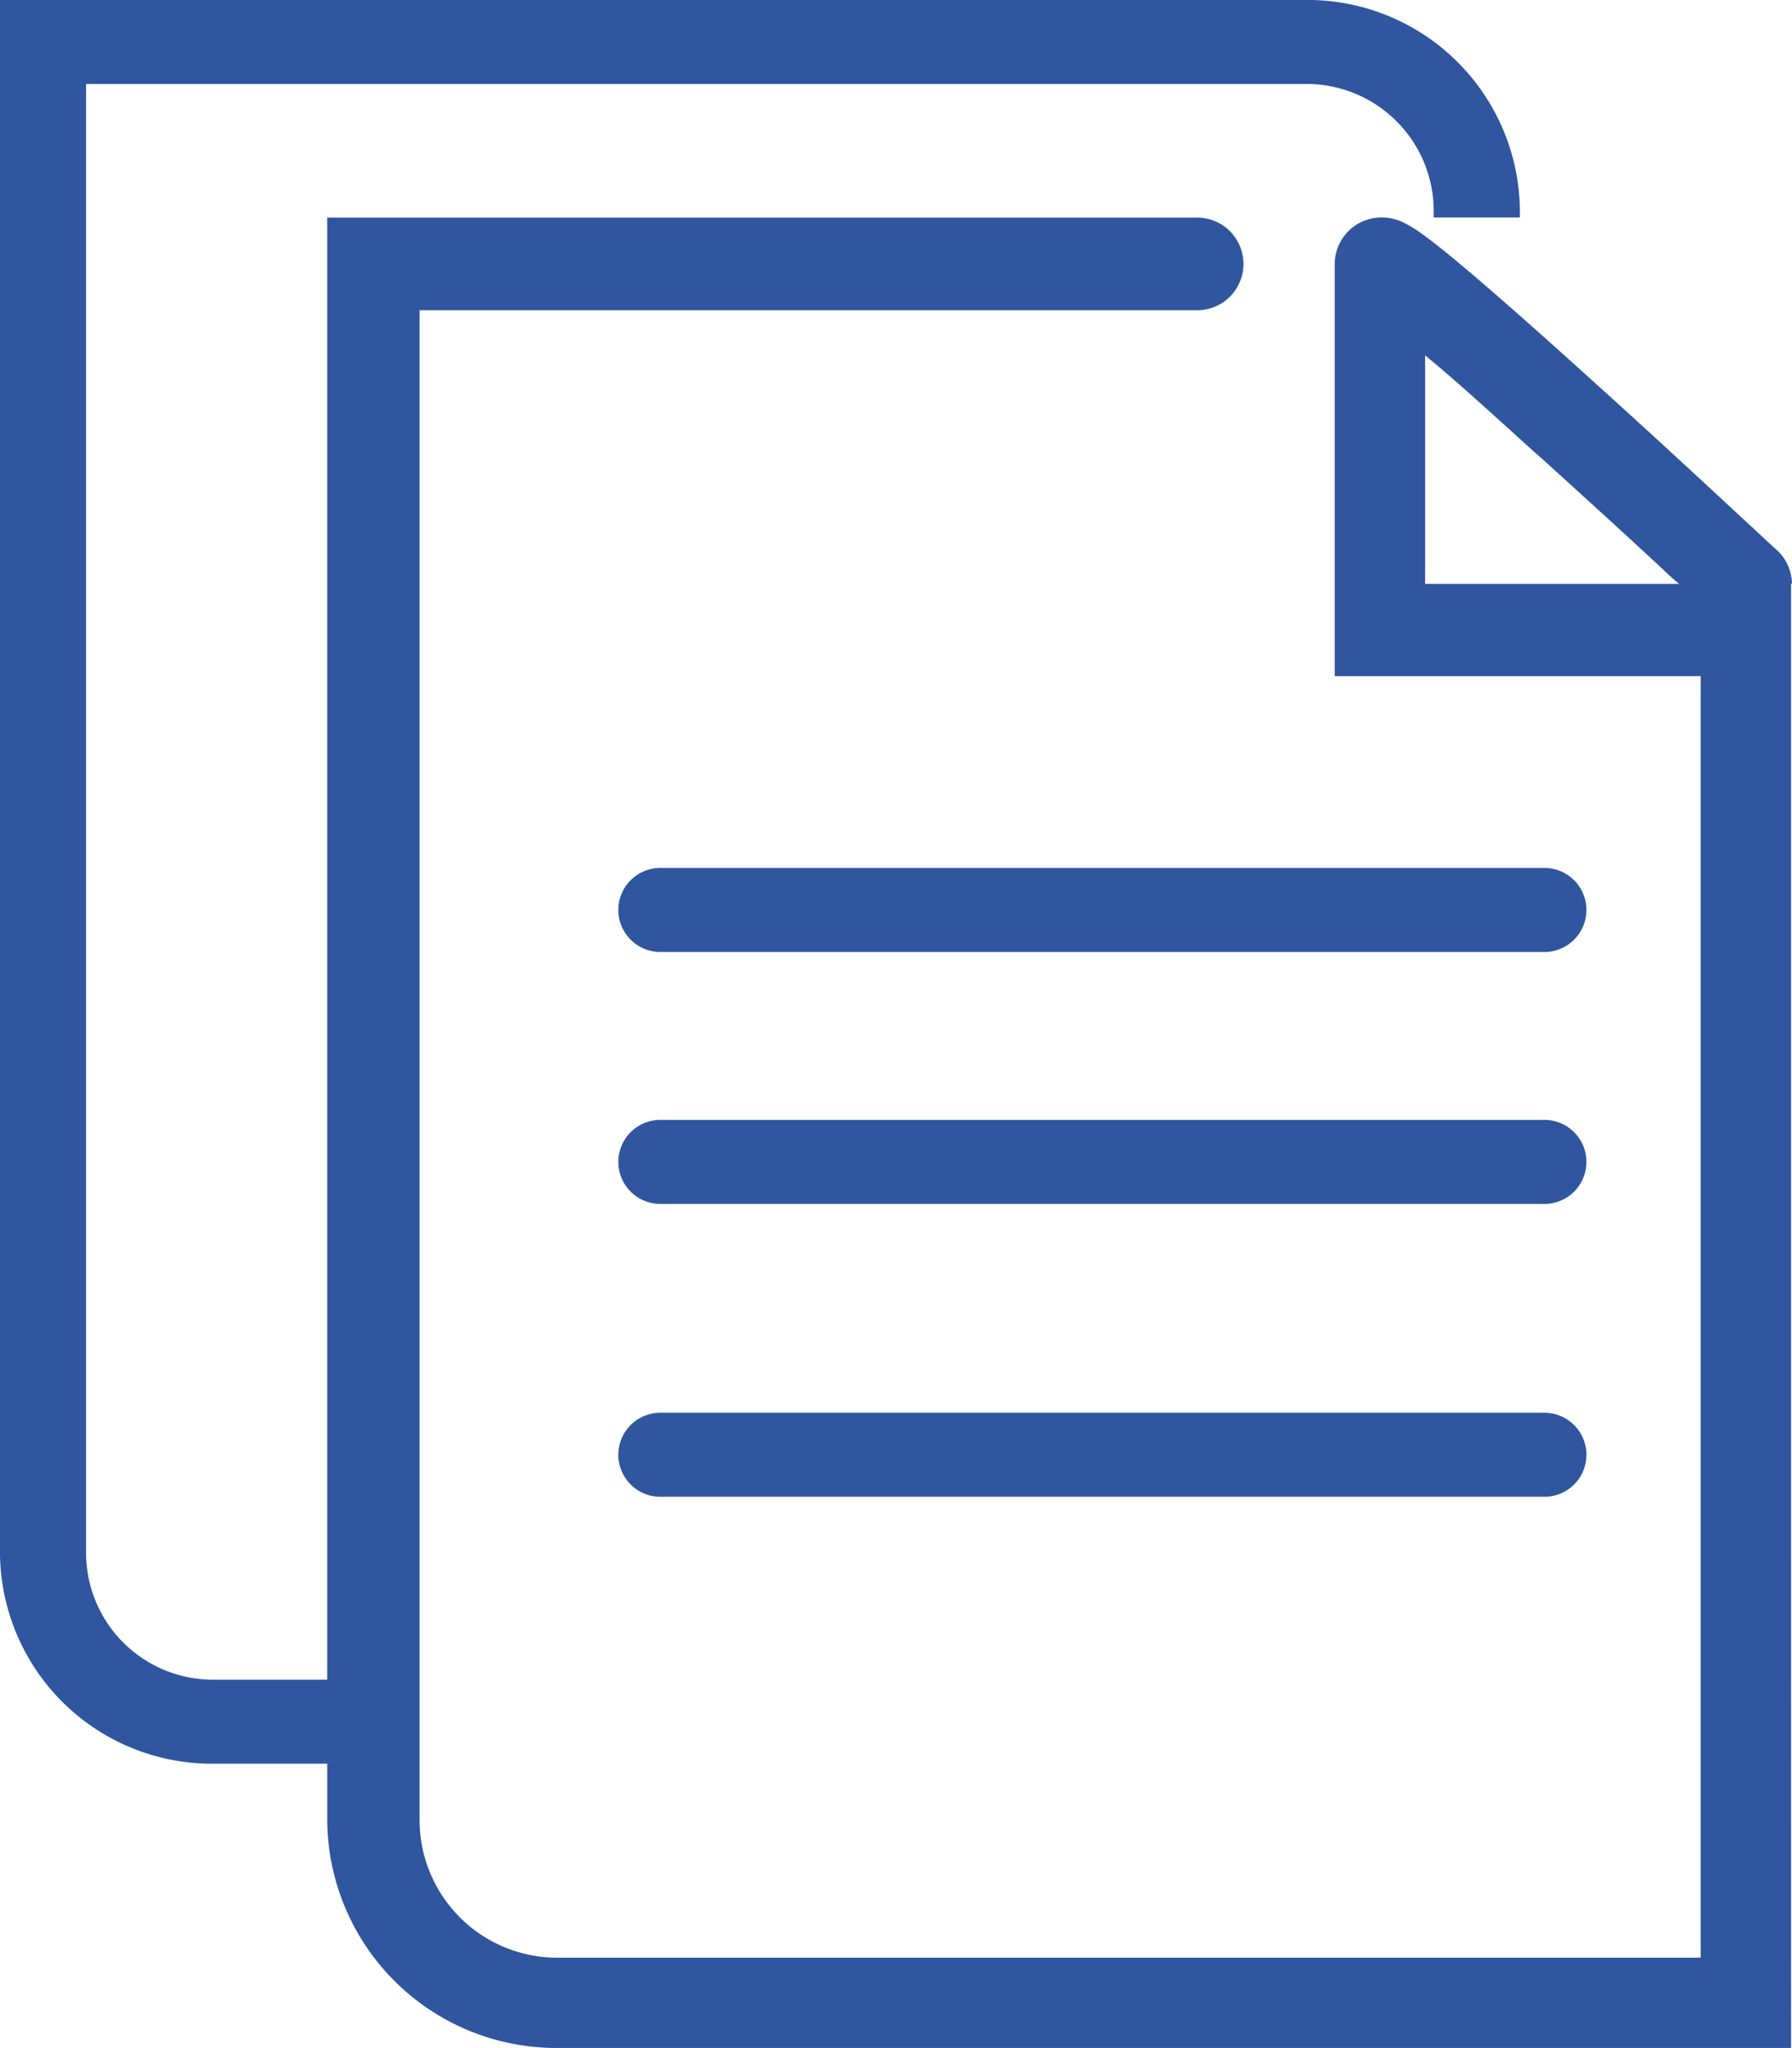
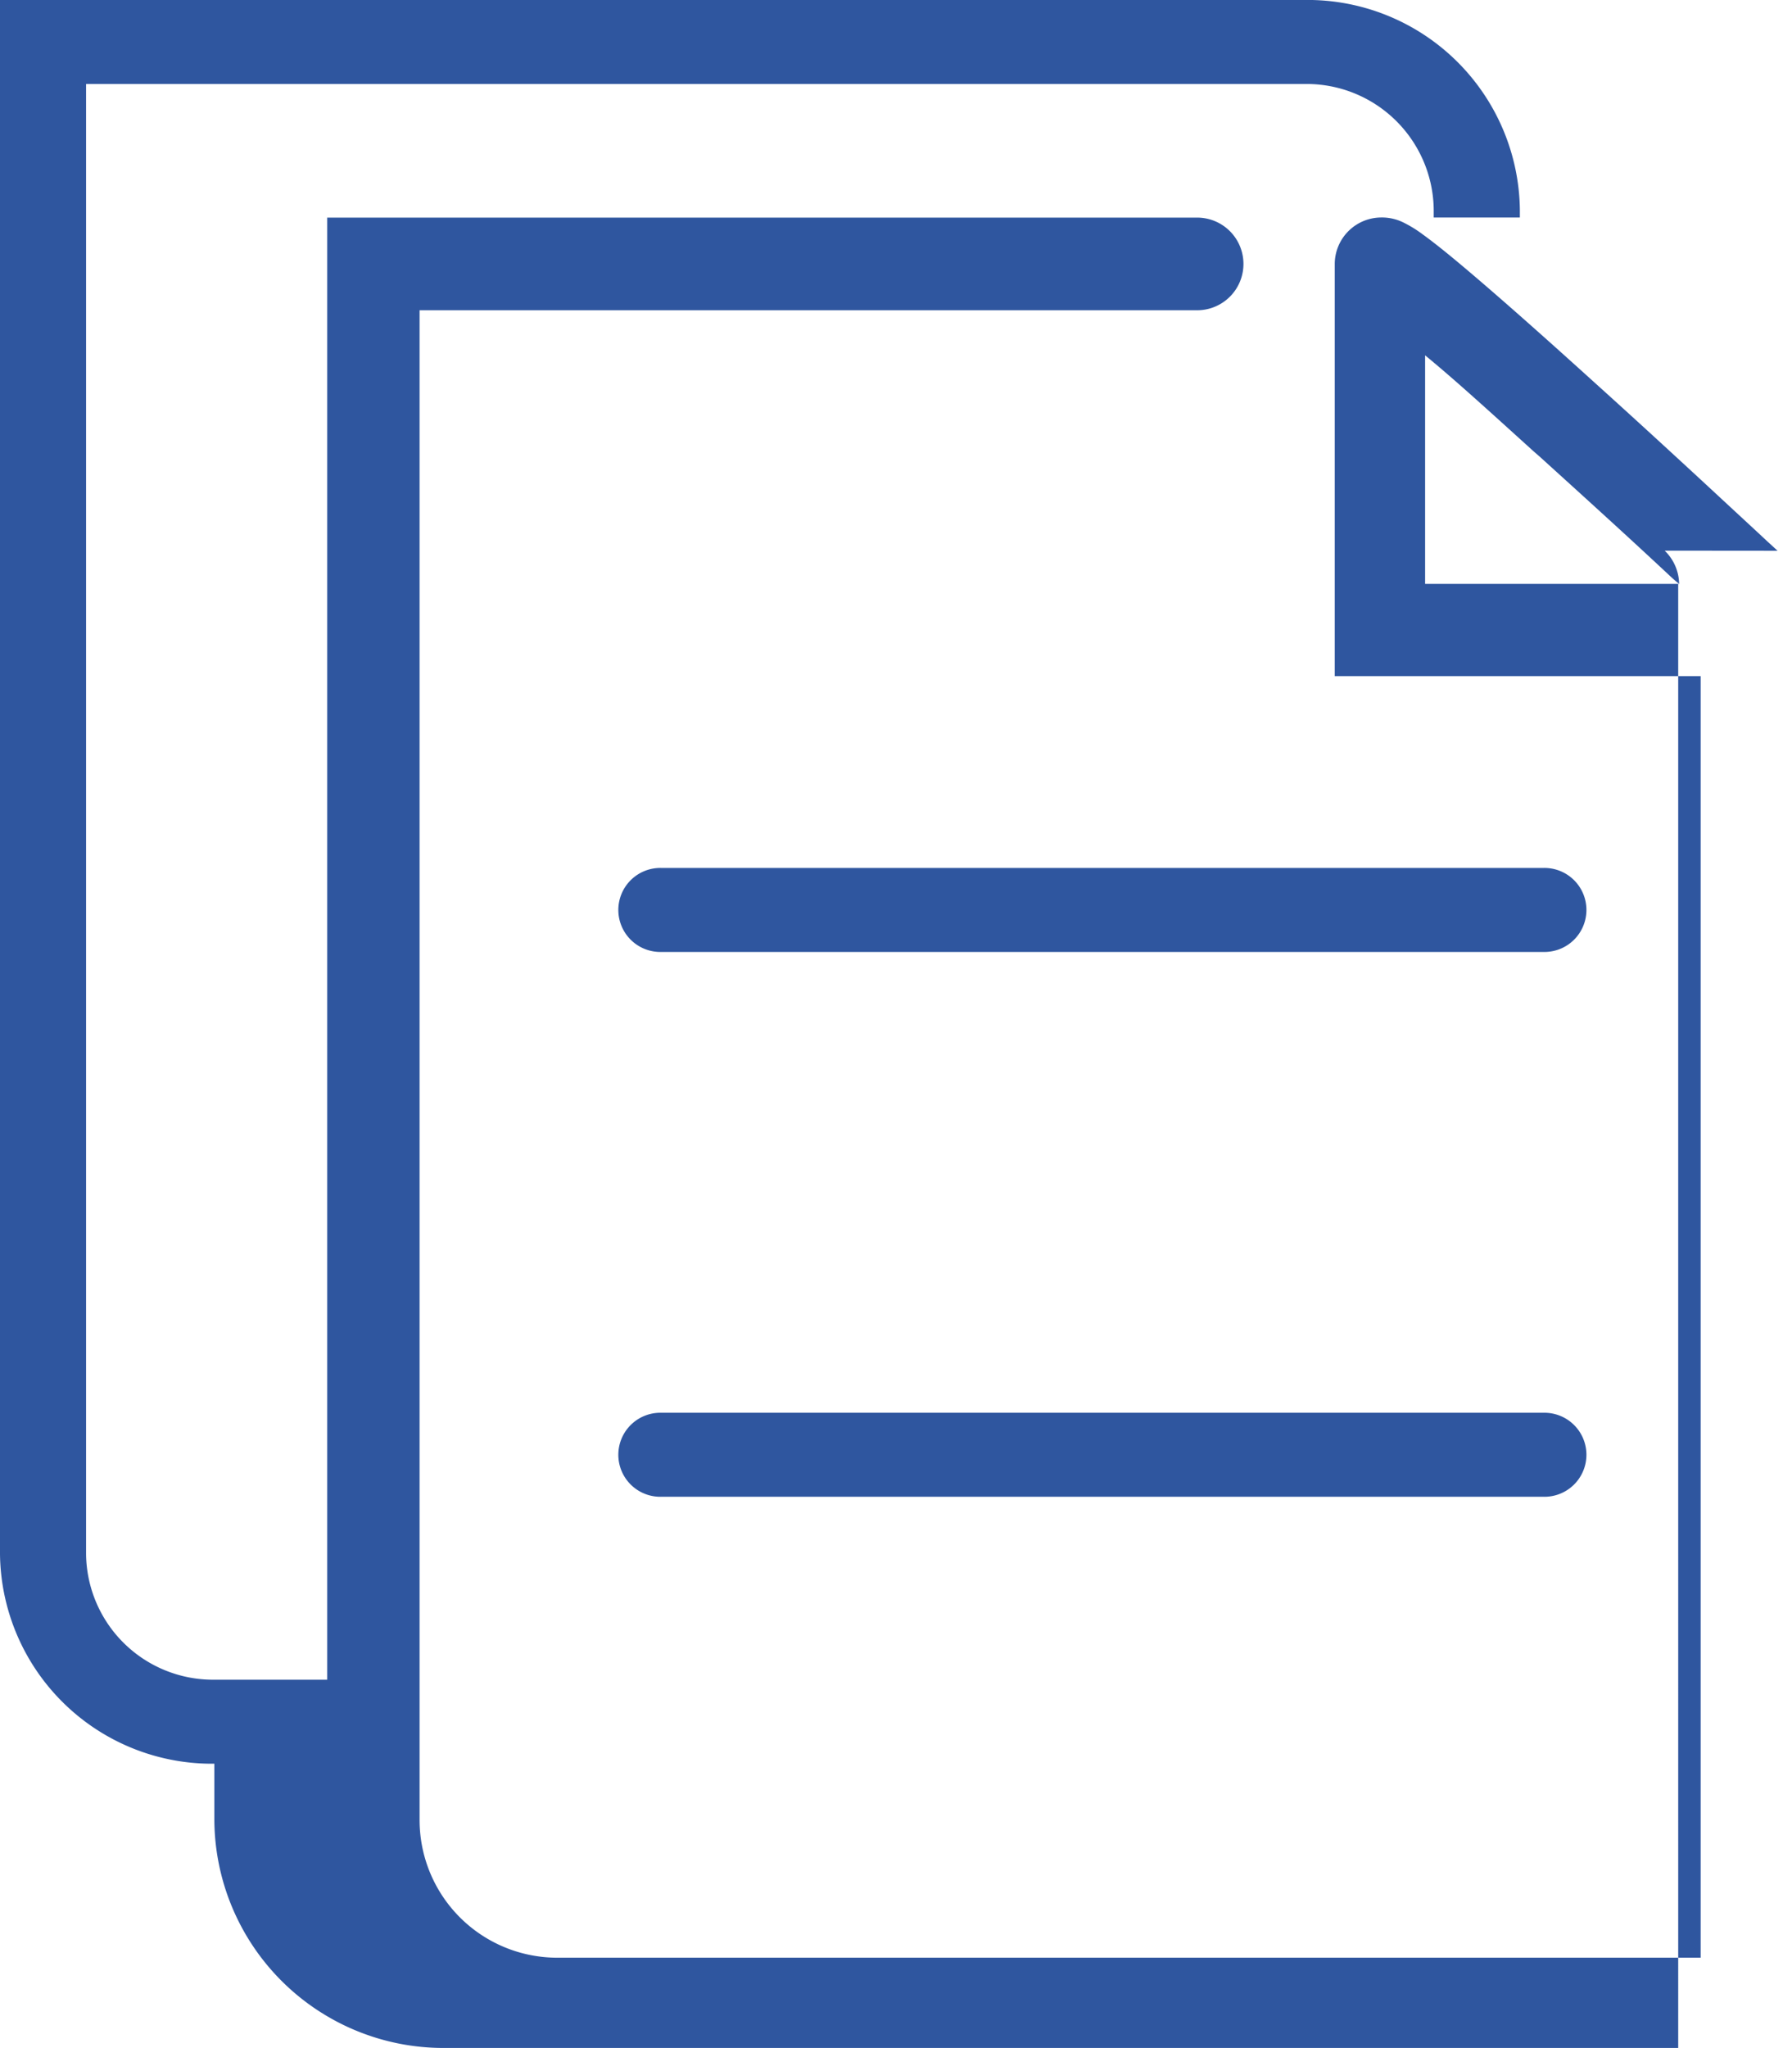
<svg xmlns="http://www.w3.org/2000/svg" width="52.233" height="59.672" viewBox="0 0 52.233 59.672">
  <g id="Group_2157" data-name="Group 2157" transform="translate(-1162.216 -4531)">
-     <path id="Path_1234" data-name="Path 1234" d="M257.7,124.407c-.079-.074-.226-.205-.434-.4-.345-.322-.729-.675-1.145-1.061-1.186-1.1-2.383-2.2-3.516-3.224l-.256-.231c-1.51-1.368-2.77-2.482-3.7-3.268q-.815-.69-1.288-1.031a3.553,3.553,0,0,0-.546-.339,1.418,1.418,0,0,0-.684-.156,1.359,1.359,0,0,0-1.338,1.363v12h10.666V165.4H222.118a4.012,4.012,0,0,1-4-4.021V117.4h22.664a1.349,1.349,0,0,0,0-2.7H215.425v42.6h-3.29a3.7,3.7,0,0,1-3.738-3.659V110.807h35.533a3.706,3.706,0,0,1,3.748,3.664v.226h2.511v-.226a6.19,6.19,0,0,0-6.258-6.112H205.888v45.282a6.18,6.18,0,0,0,6.248,6.107h3.29v1.626a6.68,6.68,0,0,0,6.695,6.656h35.973V125.364h.027a1.378,1.378,0,0,0-.421-.96Zm-10.273.961v-6.655c.878.721,1.9,1.655,3.118,2.757.126.115.134.115.262.231,1.124,1.02,2.319,2.1,3.5,3.2.182.166.359.346.528.472h-7.406Z" transform="translate(956.328 4422.64)" fill="#2f569f" fill-rule="evenodd" />
+     <path id="Path_1234" data-name="Path 1234" d="M257.7,124.407c-.079-.074-.226-.205-.434-.4-.345-.322-.729-.675-1.145-1.061-1.186-1.1-2.383-2.2-3.516-3.224l-.256-.231c-1.51-1.368-2.77-2.482-3.7-3.268q-.815-.69-1.288-1.031a3.553,3.553,0,0,0-.546-.339,1.418,1.418,0,0,0-.684-.156,1.359,1.359,0,0,0-1.338,1.363v12h10.666V165.4H222.118a4.012,4.012,0,0,1-4-4.021V117.4h22.664a1.349,1.349,0,0,0,0-2.7H215.425v42.6h-3.29a3.7,3.7,0,0,1-3.738-3.659V110.807h35.533a3.706,3.706,0,0,1,3.748,3.664v.226h2.511v-.226a6.19,6.19,0,0,0-6.258-6.112H205.888v45.282a6.18,6.18,0,0,0,6.248,6.107v1.626a6.68,6.68,0,0,0,6.695,6.656h35.973V125.364h.027a1.378,1.378,0,0,0-.421-.96Zm-10.273.961v-6.655c.878.721,1.9,1.655,3.118,2.757.126.115.134.115.262.231,1.124,1.02,2.319,2.1,3.5,3.2.182.166.359.346.528.472h-7.406Z" transform="translate(956.328 4422.64)" fill="#2f569f" fill-rule="evenodd" />
    <path id="Path_1235" data-name="Path 1235" d="M346.711,268.07h-25.7a1.224,1.224,0,1,0,0,2.447h25.7a1.224,1.224,0,1,0,0-2.447Z" transform="translate(860.487 4288.219)" fill="#2f569f" fill-rule="evenodd" />
-     <path id="Path_1236" data-name="Path 1236" d="M346.711,314.43h-25.7a1.224,1.224,0,1,0,0,2.447h25.7a1.224,1.224,0,1,0,0-2.447Z" transform="translate(860.487 4249.2)" fill="#2f569f" fill-rule="evenodd" />
    <path id="Path_1237" data-name="Path 1237" d="M346.711,368.32h-25.7a1.224,1.224,0,1,0,0,2.447h25.7a1.224,1.224,0,1,0,0-2.447Z" transform="translate(860.487 4203.843)" fill="#2f569f" fill-rule="evenodd" />
  </g>
</svg>